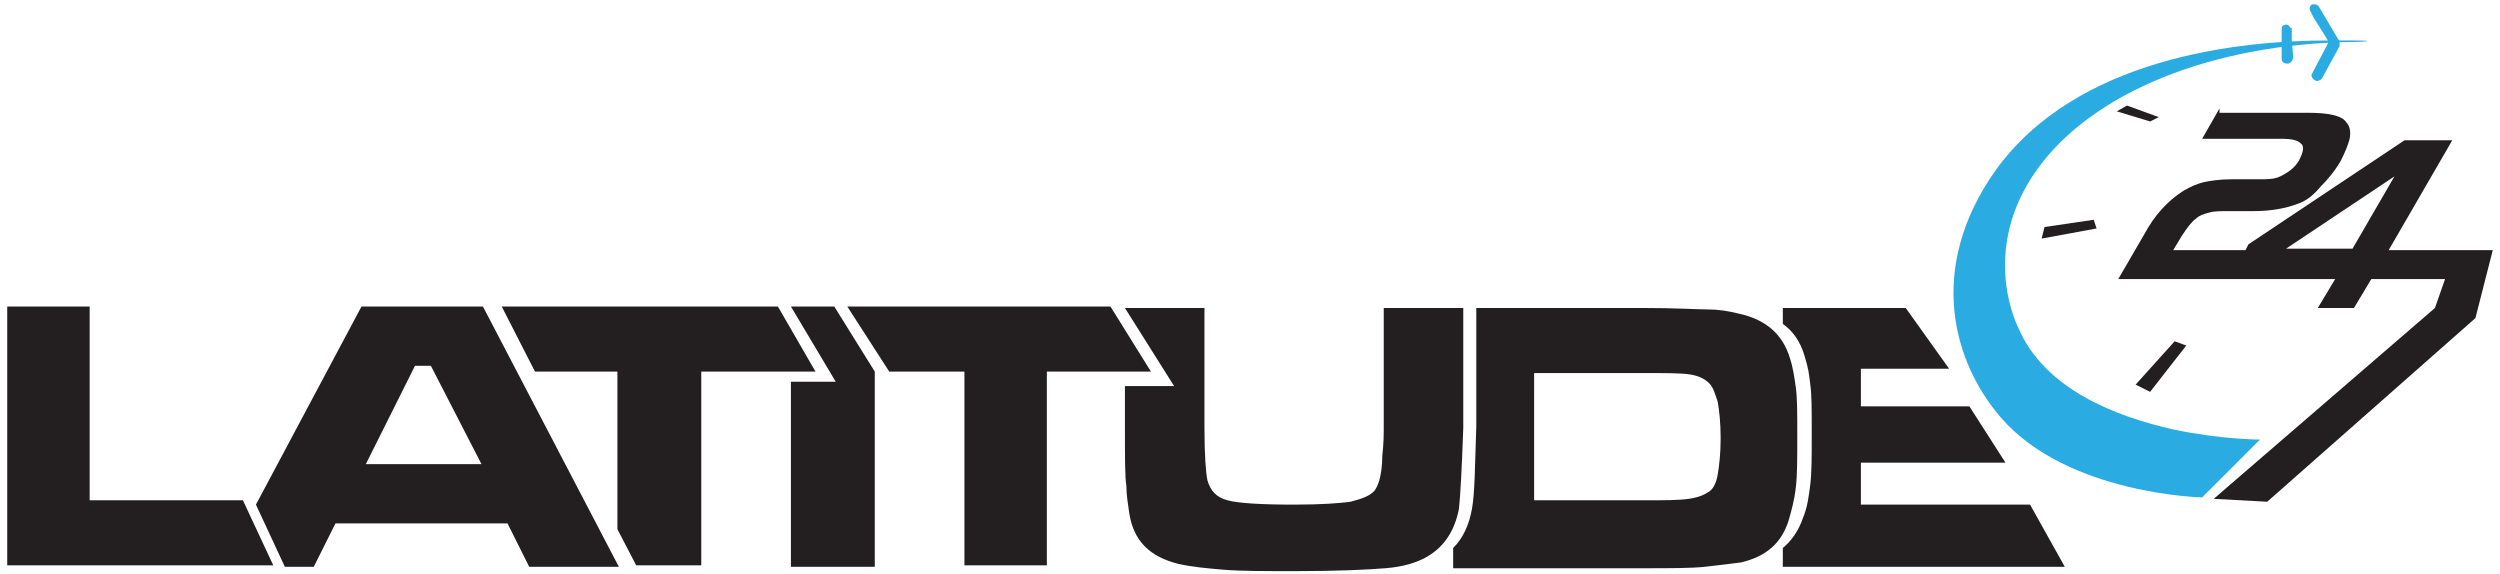
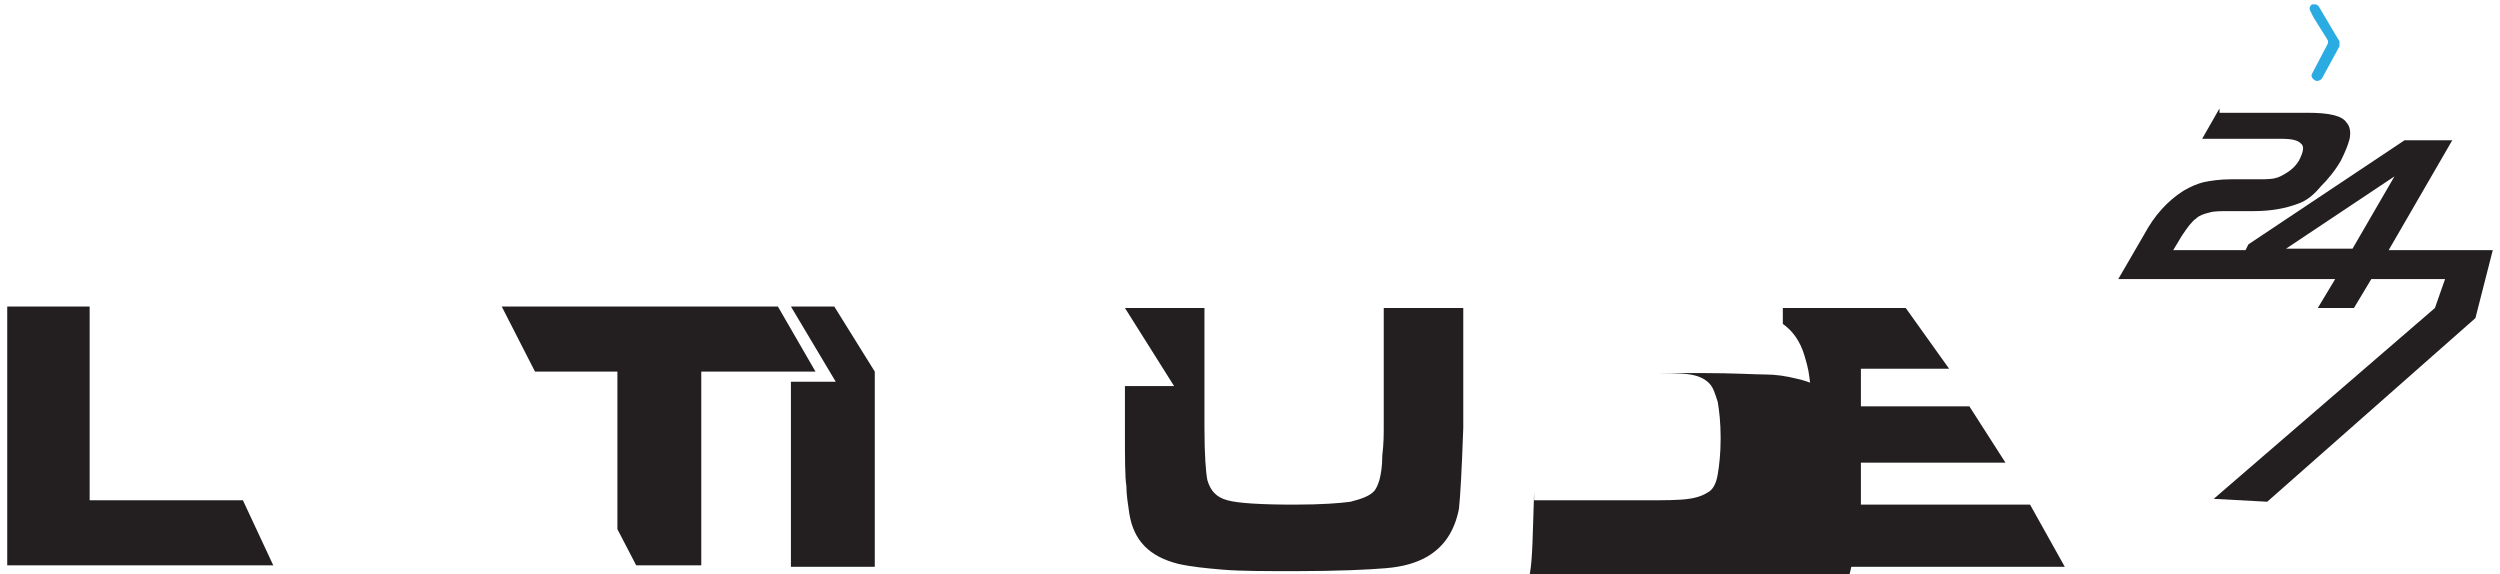
<svg xmlns="http://www.w3.org/2000/svg" version="1.1" id="Layer_1" x="0px" y="0px" viewBox="0 0 172.9 39.7" style="enable-background:new 0 0 172.9 39.7;" xml:space="preserve">
  <style type="text/css">
	.st0{fill:#231F20;}
	.st1{fill:#2AABE2;}
</style>
  <g>
    <path class="st0" d="M123.3,21.2v1.2c0.7,0.5,1.2,1.2,1.5,2.2c0.3,1,0.3,1.2,0.4,2c0.1,0.7,0.1,1.8,0.1,3.3c0,1.6,0,2.8-0.1,3.6   c-0.1,0.8-0.2,1.6-0.5,2.3c-0.3,0.9-0.8,1.6-1.4,2.1v1.3h19.5l-2.4-4.3h-11.7v-2.9h10l-2.5-3.9h-7.5v-2.6h6.1l-3-4.2H123.3" />
    <path class="st0" d="M165.6,12.2l-2.9,5h-4.6L165.6,12.2 M153.5,7.5l-1.2,2.1h5.5c0.7,0,1.1,0.1,1.3,0.3c0.3,0.2,0.2,0.6-0.1,1.2   c-0.3,0.5-0.7,0.8-1.3,1.1c-0.4,0.2-0.9,0.2-1.5,0.2h-1.9c-0.8,0-1.4,0.1-1.9,0.2c-0.4,0.1-0.9,0.3-1.4,0.6c-1.1,0.7-2,1.7-2.7,3   l-1.8,3.1h7.5l0,0h6.9l0,0h0.6l-1.2,2h2.5l1.2-2h5.1l-0.7,2l-15.3,13.2l3.7,0.2L171.2,22l1.2-4.7h-5.6l0,0h-1.6l4.4-7.6h-3.3   l-10.8,7.2l-0.2,0.4h-5l0.6-1c0.4-0.6,0.7-1,1-1.2c0.2-0.2,0.5-0.3,0.9-0.4c0.3-0.1,0.8-0.1,1.4-0.1h1.7c1.2,0,2.2-0.2,3-0.5   c0.6-0.2,1.1-0.6,1.6-1.2c0.5-0.5,1-1.1,1.4-1.8c0.3-0.6,0.5-1.1,0.6-1.5c0.1-0.5,0-0.9-0.2-1.1c-0.3-0.5-1.2-0.7-2.7-0.7H153.5" />
-     <path class="st1" d="M138,11.8c-4.8,6.8-2.9,13.3,0.4,17.1c4.6,5.3,13.9,5.5,13.9,5.5l4-4c0,0-2.7,0-6-0.7c-4-0.9-8.9-2.8-10.7-7   c0,0-2.8-5.3,1.3-11c3.8-5.3,12.1-8.7,21.9-8.8c0.8,0,1.6-0.1,0-0.1c-0.5,0-1.1,0-1.8,0C154.8,2.8,143.6,4,138,11.8" />
-     <path class="st0" d="M147.7,26.6l1,0.5l2.5-3.2l-0.8-0.3L147.7,26.6z M141.4,15.7l-0.2,0.8l3.8-0.7l-0.2-0.6L141.4,15.7 M146.4,7.7   l2.3,0.7l0.6-0.3l-2.2-0.8L146.4,7.7" />
    <polygon class="st0" points="0.5,21.2 0.5,39.1 18.9,39.1 16.8,34.6 6.2,34.6 6.2,21.2  " />
-     <path class="st0" d="M28.7,25.3h1.1l3.5,6.8h-8L28.7,25.3z M25,21.2l-7.3,13.7l2,4.3h2l1.5-3h11.9l1.5,3h6.2l-9.4-18H25" />
    <polygon class="st0" points="34.7,21.2 37,25.7 42.7,25.7 42.7,36.6 44,39.1 48.5,39.1 48.5,25.7 56.4,25.7 53.8,21.2  " />
    <polygon class="st0" points="54.7,21.2 57.8,26.4 54.7,26.4 54.7,39.2 60.5,39.2 60.5,25.7 57.7,21.2  " />
-     <polygon class="st0" points="58.6,21.2 61.5,25.7 66.7,25.7 66.7,39.1 72.4,39.1 72.4,25.7 79.6,25.7 76.8,21.2  " />
-     <path class="st0" d="M105.9,25.8h7.6c1.7,0,2.8,0,3.4,0.1c0.6,0.1,1,0.3,1.3,0.6c0.3,0.3,0.4,0.7,0.6,1.3c0.1,0.6,0.2,1.4,0.2,2.5   c0,1.1-0.1,1.9-0.2,2.5c-0.1,0.6-0.3,1-0.6,1.2c-0.3,0.2-0.7,0.4-1.4,0.5c-0.7,0.1-1.7,0.1-3.1,0.1h-7.6V25.8 M102.1,21.3v8.2   c-0.1,2.9-0.1,4.6-0.3,5.7c-0.2,1.1-0.6,2-1.3,2.7v1.4h13c2,0,3.5,0,4.4-0.1c0.9-0.1,1.7-0.2,2.5-0.3c1.7-0.4,2.8-1.3,3.3-2.9   c0.2-0.7,0.4-1.4,0.5-2.3c0.1-0.8,0.1-2,0.1-3.6c0-1.5,0-2.6-0.1-3.3c-0.1-0.7-0.2-1.4-0.4-2c-0.5-1.7-1.7-2.7-3.5-3.1   c-0.8-0.2-1.5-0.3-2.2-0.3c-0.7,0-2.2-0.1-4.5-0.1H102.1 M95.7,21.2v8.3c0,0.5,0,1.2-0.1,2c0,0.8-0.1,1.3-0.2,1.7   c-0.1,0.3-0.2,0.6-0.4,0.8c-0.3,0.3-0.8,0.5-1.6,0.7c-0.7,0.1-2,0.2-3.9,0.2c-2.3,0-3.9-0.1-4.6-0.3c-0.8-0.2-1.2-0.7-1.4-1.4   c-0.1-0.5-0.2-1.7-0.2-3.6v-8.3h-5.5l3.4,5.4l-3.4,0v2.9c0,2.1,0,3.4,0.1,4c0,0.6,0.1,1.2,0.2,1.9c0.3,1.9,1.4,3,3.4,3.5   c0.9,0.2,1.9,0.3,3.1,0.4c1.2,0.1,2.8,0.1,5,0.1c2.9,0,5-0.1,6.2-0.2c1.3-0.1,2.2-0.4,2.9-0.8c1.2-0.7,1.9-1.8,2.2-3.3   c0.1-0.9,0.2-2.8,0.3-5.6v-8.3H95.7" />
+     <path class="st0" d="M105.9,25.8h7.6c1.7,0,2.8,0,3.4,0.1c0.6,0.1,1,0.3,1.3,0.6c0.3,0.3,0.4,0.7,0.6,1.3c0.1,0.6,0.2,1.4,0.2,2.5   c0,1.1-0.1,1.9-0.2,2.5c-0.1,0.6-0.3,1-0.6,1.2c-0.3,0.2-0.7,0.4-1.4,0.5c-0.7,0.1-1.7,0.1-3.1,0.1h-7.6V25.8 v8.2   c-0.1,2.9-0.1,4.6-0.3,5.7c-0.2,1.1-0.6,2-1.3,2.7v1.4h13c2,0,3.5,0,4.4-0.1c0.9-0.1,1.7-0.2,2.5-0.3c1.7-0.4,2.8-1.3,3.3-2.9   c0.2-0.7,0.4-1.4,0.5-2.3c0.1-0.8,0.1-2,0.1-3.6c0-1.5,0-2.6-0.1-3.3c-0.1-0.7-0.2-1.4-0.4-2c-0.5-1.7-1.7-2.7-3.5-3.1   c-0.8-0.2-1.5-0.3-2.2-0.3c-0.7,0-2.2-0.1-4.5-0.1H102.1 M95.7,21.2v8.3c0,0.5,0,1.2-0.1,2c0,0.8-0.1,1.3-0.2,1.7   c-0.1,0.3-0.2,0.6-0.4,0.8c-0.3,0.3-0.8,0.5-1.6,0.7c-0.7,0.1-2,0.2-3.9,0.2c-2.3,0-3.9-0.1-4.6-0.3c-0.8-0.2-1.2-0.7-1.4-1.4   c-0.1-0.5-0.2-1.7-0.2-3.6v-8.3h-5.5l3.4,5.4l-3.4,0v2.9c0,2.1,0,3.4,0.1,4c0,0.6,0.1,1.2,0.2,1.9c0.3,1.9,1.4,3,3.4,3.5   c0.9,0.2,1.9,0.3,3.1,0.4c1.2,0.1,2.8,0.1,5,0.1c2.9,0,5-0.1,6.2-0.2c1.3-0.1,2.2-0.4,2.9-0.8c1.2-0.7,1.9-1.8,2.2-3.3   c0.1-0.9,0.2-2.8,0.3-5.6v-8.3H95.7" />
    <path class="st1" d="M159.9,0.3c-0.3,0.2-0.1,0.5-0.1,0.5l0.2,0.4l1,1.6l0,0.2l-1.1,2.1c-0.1,0.1,0,0.4,0.3,0.5   c0.3,0,0.4-0.2,0.4-0.2l1.2-2.2l0-0.1l0-0.2c0-0.1-0.1-0.2-0.1-0.2l-1.3-2.2c0,0-0.1-0.2-0.3-0.2C160.1,0.3,160,0.3,159.9,0.3" />
-     <path class="st1" d="M158.1,1.7c0,0-0.3,0-0.3,0.3l0,0.9l0,1.2c0,0,0,0.3,0.4,0.3c0,0,0.3,0,0.4-0.4l-0.1-1.2l0-0.9   C158.4,2.1,158.4,1.7,158.1,1.7C158.1,1.7,158.1,1.7,158.1,1.7" />
  </g>
</svg>